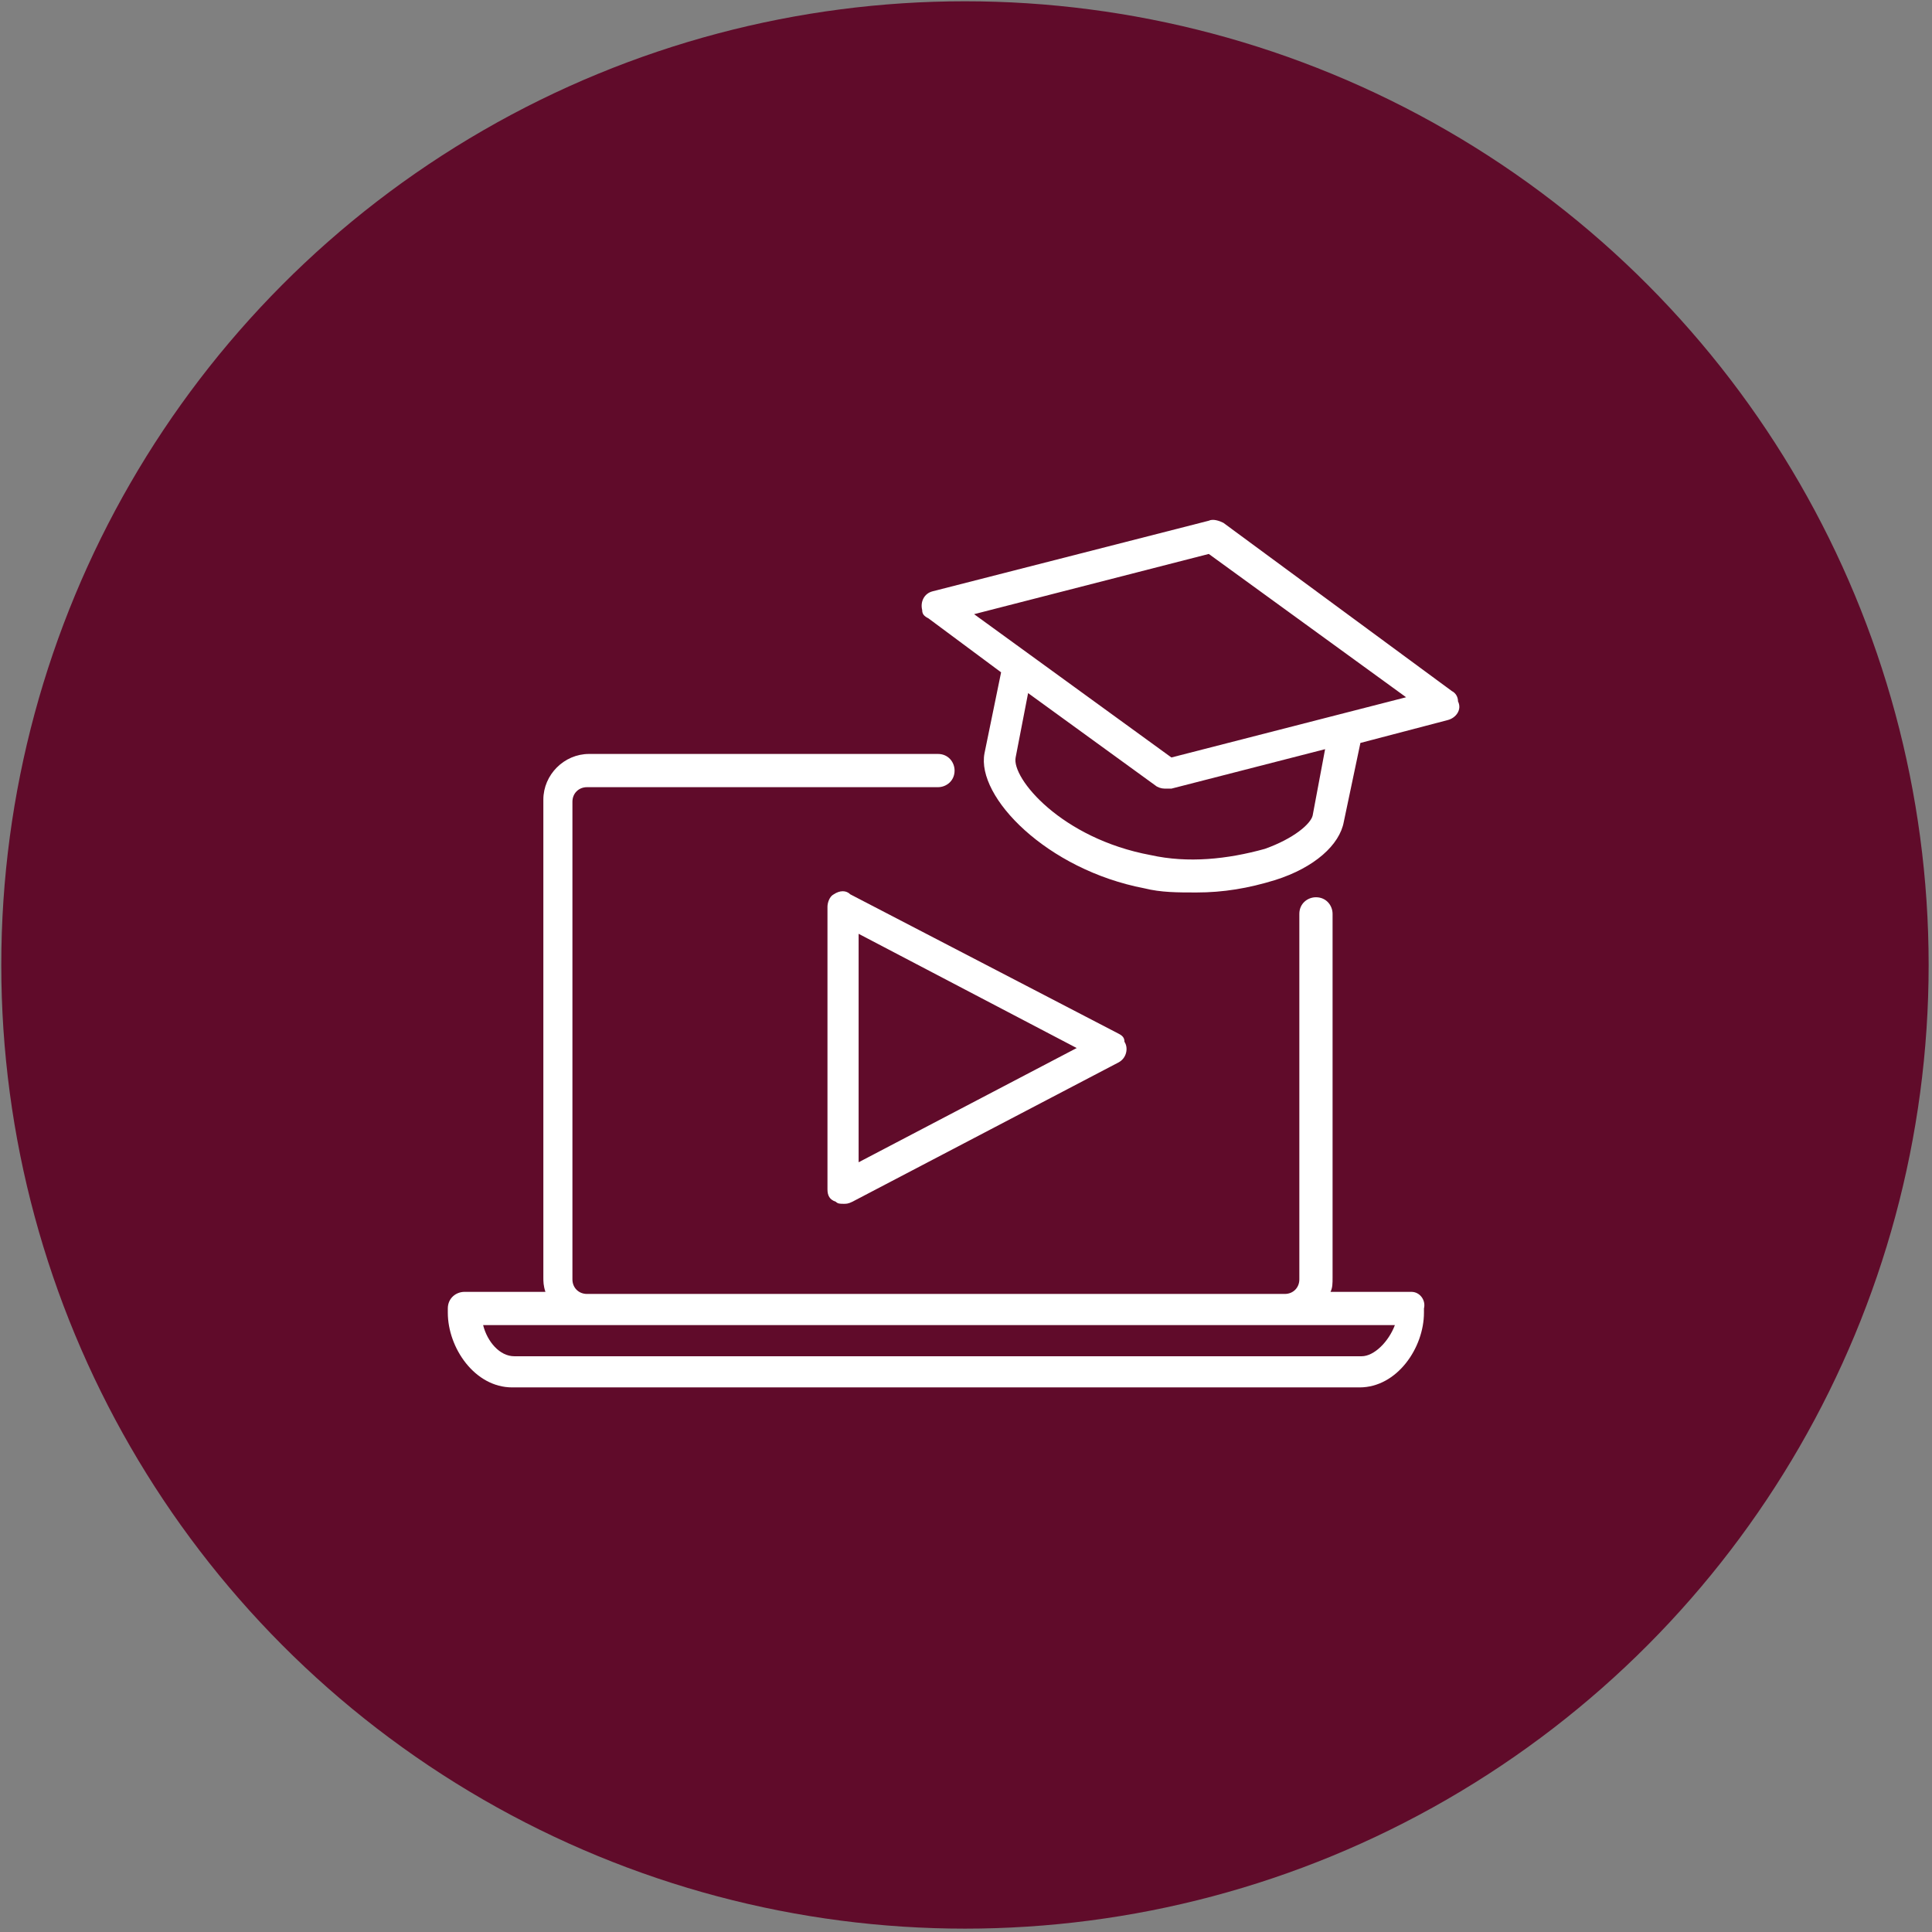
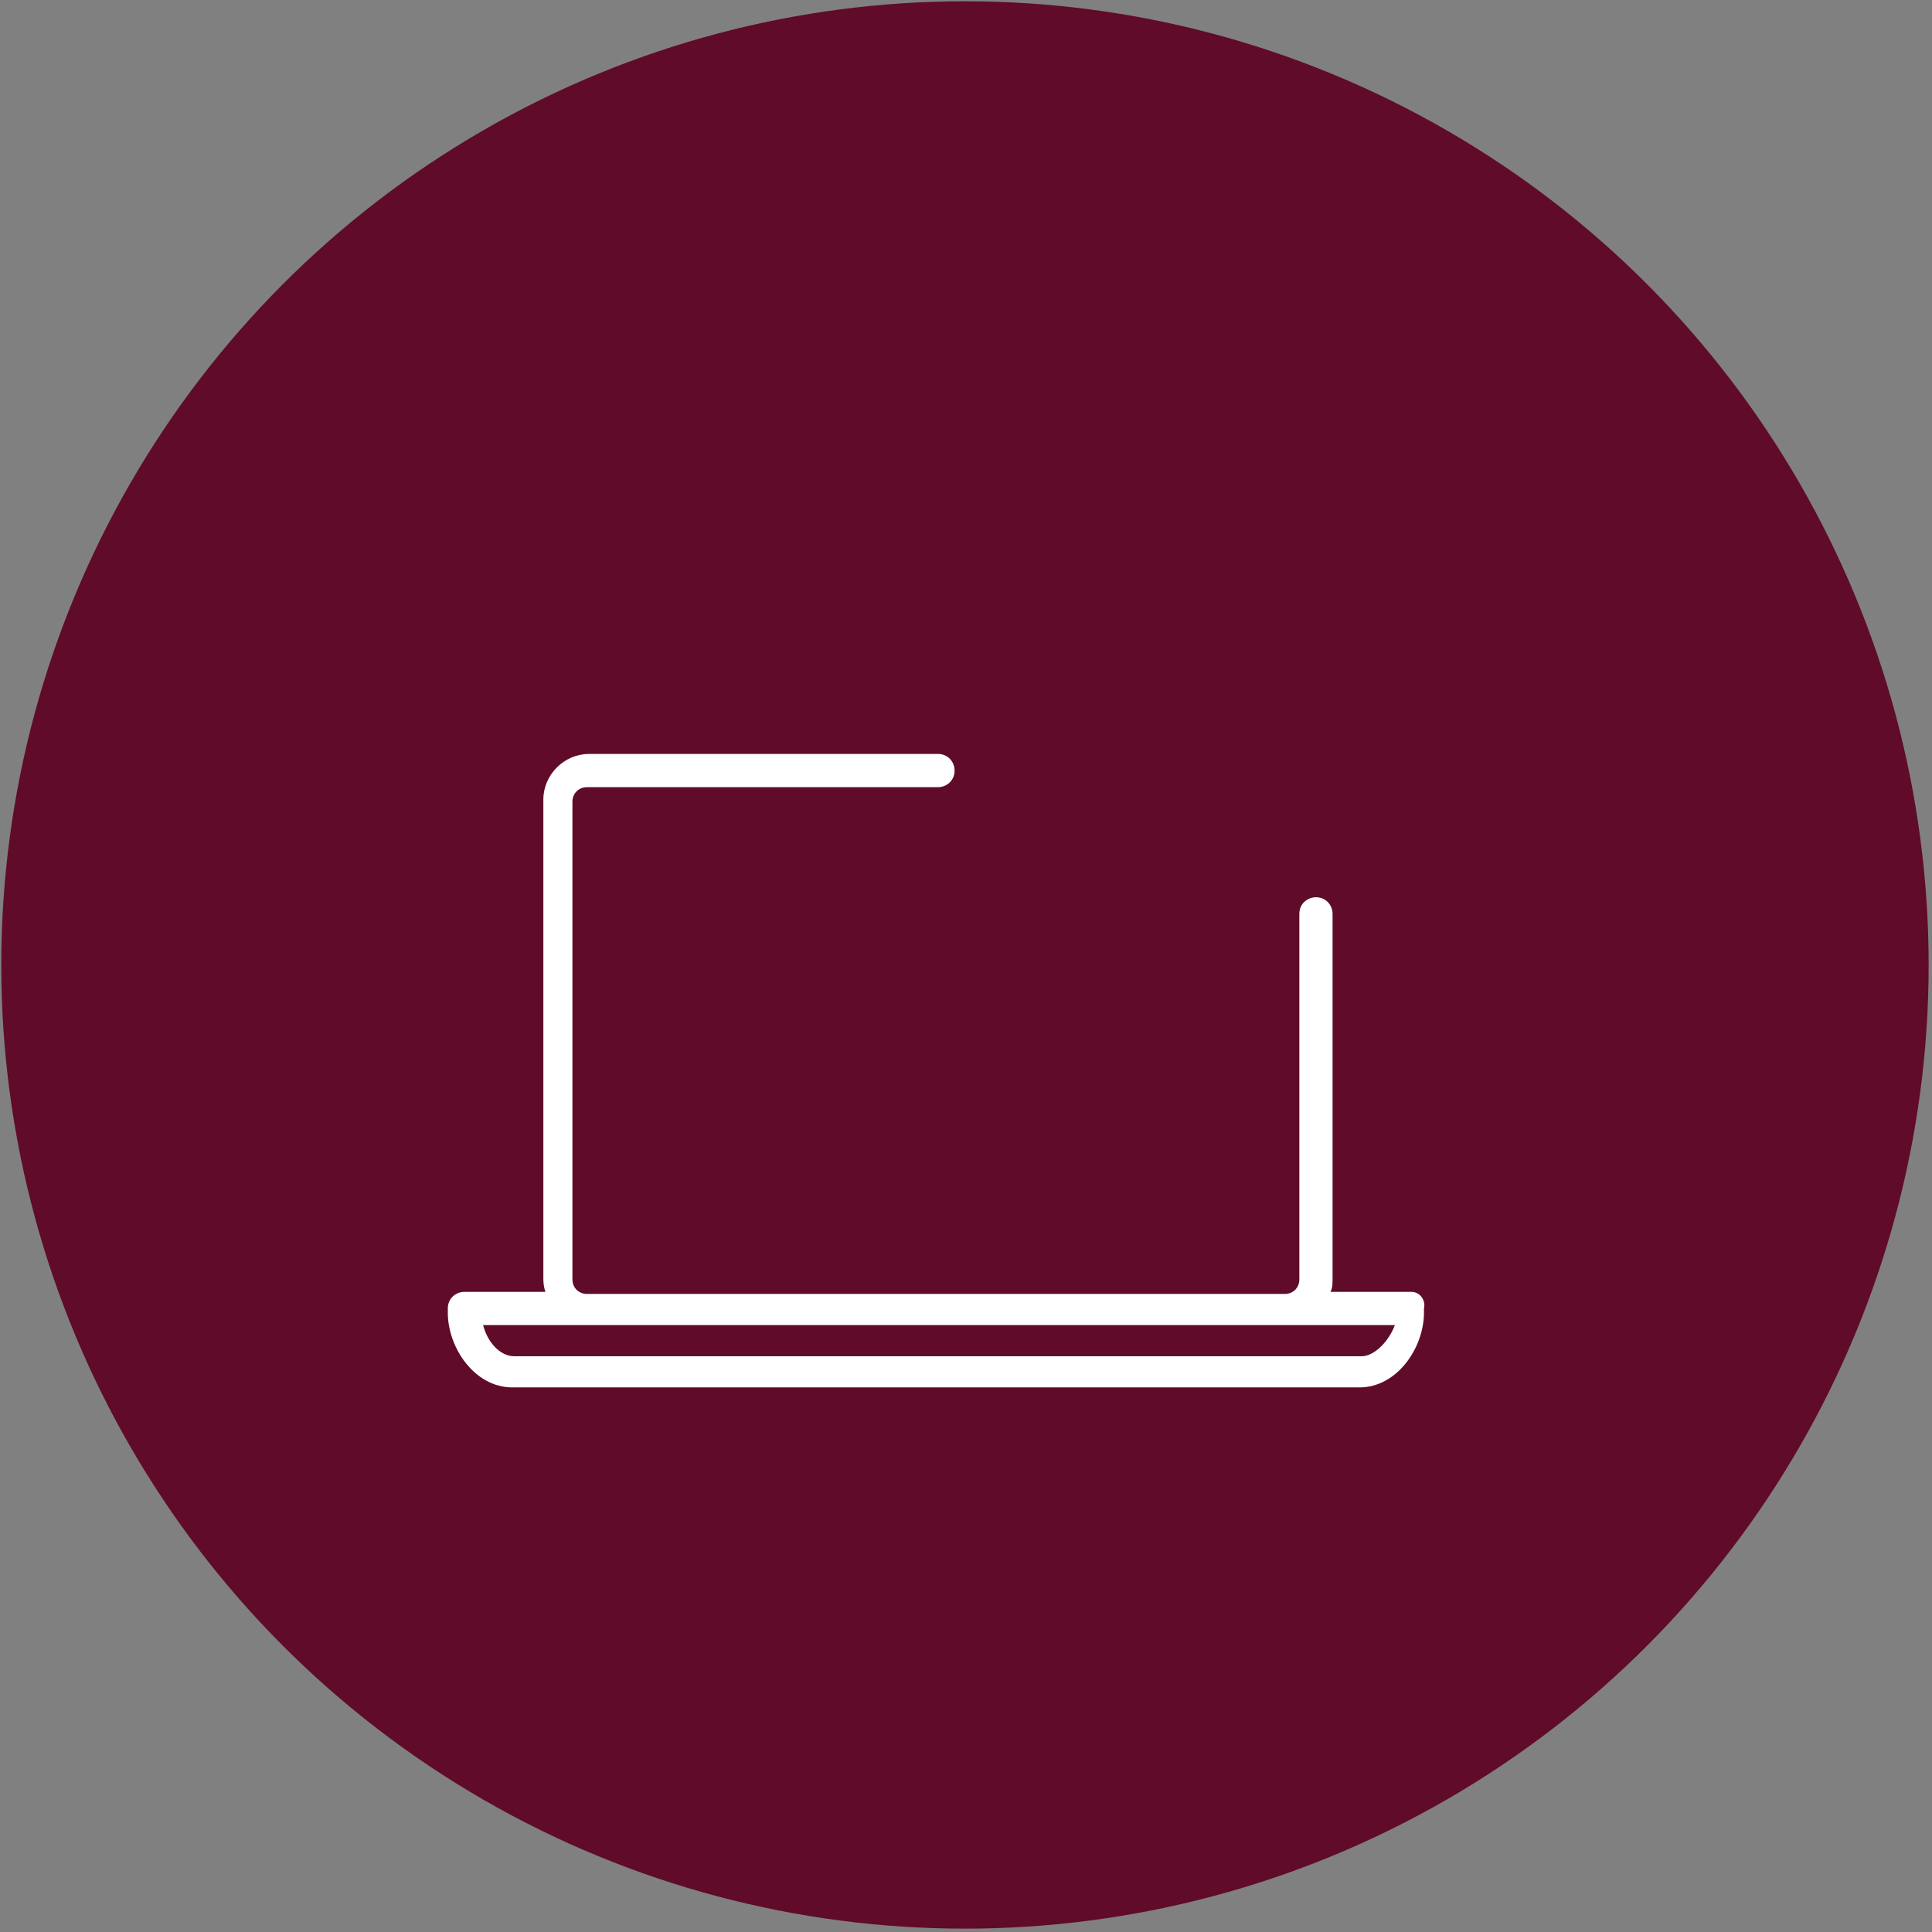
<svg xmlns="http://www.w3.org/2000/svg" xmlns:xlink="http://www.w3.org/1999/xlink" id="Camada_1" x="0px" y="0px" viewBox="0 0 1080 1080" style="enable-background:new 0 0 1080 1080;" xml:space="preserve">
  <rect x="0" y="0" width="1080" height="1080" fill="#808080" stroke="none" />
  <style type="text/css">	.st0{display:none;fill:#FFFFFF;}	.st1{fill:#600B2A;}	.st2{clip-path:url(#SVGID_00000044179895456578116530000018252444860011685782_);}	.st3{fill:#FFFFFF;}	.st4{clip-path:url(#SVGID_00000163063223104302741540000010557611681678140817_);}	.st5{clip-path:url(#SVGID_00000072998184891223568780000007300034077544828093_);}</style>
  <g id="_x35_36a4ce5-c93a-44de-ba7b-bd33a7fa95b7" transform="matrix(1 0 0 1 540 540)">
    <rect x="-540" y="-540" class="st0" width="1080" height="1080" />
  </g>
  <g id="_x36_df7abac-abad-4e12-b573-4c3ae6a00156" transform="matrix(1 0 0 1 540 540)" />
  <g transform="matrix(11.61 0 0 11.61 540 540)">
    <g>
      <g transform="matrix(1 0 0 1 -0.05 -0.05)">
        <circle class="st1" cx="0" cy="0" r="46.4" />
      </g>
      <g>
        <defs>
-           <rect id="SVGID_1_" x="-282.8" y="-282.8" width="564.3" height="564.3" />
-         </defs>
+           </defs>
        <clipPath id="SVGID_00000057138462290524230000000016305844397078758072_">
          <use xlink:href="#SVGID_1_" style="overflow:visible;" />
        </clipPath>
        <g transform="matrix(1 0 0 1 10.79 -12.54)" style="clip-path:url(#SVGID_00000057138462290524230000000016305844397078758072_);">
          <path class="st3" d="M12.6-0.7L1.6-8.8C1.4-8.9,1.1-9,0.9-8.9l-13.3,3.4     C-12.8-5.4-13-5-12.9-4.6c0,0.2,0.1,0.3,0.3,0.4l3.5,2.6l-0.8,3.9c-0.4,2.1,3,5.6,7.7,6.5c0.8,0.2,1.6,0.2,2.5,0.2     c1.3,0,2.5-0.2,3.8-0.6c1.9-0.6,3.1-1.7,3.3-2.8l0.8-3.8l4.2-1.1c0.4-0.1,0.7-0.5,0.5-0.9C12.9-0.4,12.8-0.6,12.6-0.7L12.6-0.7z      M5.9,5.3C5.8,5.7,5,6.4,3.6,6.9C1.8,7.4-0.1,7.6-1.9,7.2c-4.3-0.8-6.7-3.7-6.5-4.7l0.6-3.1l6.2,4.5C-1.4,4-1.3,4-1.1,4     C-1.1,4-1,4-0.9,4l7.4-1.9L5.9,5.3z M-0.9,2.5l-9.5-6.9L0.9-7.3l9.5,6.9L-0.9,2.5z" />
        </g>
      </g>
      <g>
        <defs>
          <rect id="SVGID_00000135685539354978088710000001478808891359209121_" x="-282.8" y="-282.8" width="564.3" height="564.3" />
        </defs>
        <clipPath id="SVGID_00000047739514288129517240000007405732648989635242_">
          <use xlink:href="#SVGID_00000135685539354978088710000001478808891359209121_" style="overflow:visible;" />
        </clipPath>
        <g transform="matrix(1 0 0 1 0.53 3.95)" style="clip-path:url(#SVGID_00000047739514288129517240000007405732648989635242_);">
-           <path class="st3" d="M-6.9-7.4C-7.1-7.3-7.2-7-7.2-6.8V6.8c0,0.3,0.1,0.5,0.4,0.6     c0.1,0.1,0.2,0.1,0.4,0.1c0.1,0,0.2,0,0.4-0.1L6.8,0.7c0.4-0.2,0.5-0.7,0.3-1C7.1-0.5,7-0.6,6.8-0.7L-6.1-7.4     C-6.3-7.6-6.6-7.6-6.9-7.4z M-5.7-5.5L4.8,0L-5.7,5.5L-5.7-5.5z" />
-         </g>
+           </g>
      </g>
      <g>
        <defs>
          <rect id="SVGID_00000038391599431205572820000015392533656385559171_" x="-282.8" y="-282.8" width="564.3" height="564.3" />
        </defs>
        <clipPath id="SVGID_00000098915945914671380170000017691972543543758993_">
          <use xlink:href="#SVGID_00000038391599431205572820000015392533656385559171_" style="overflow:visible;" />
        </clipPath>
        <g transform="matrix(1 0 0 1 -1.35 5.09)" style="clip-path:url(#SVGID_00000098915945914671380170000017691972543543758993_);">
          <path class="st3" d="M22.8,10.6h-3.9c0.1-0.2,0.1-0.4,0.1-0.7V-7.6c0-0.4-0.3-0.8-0.8-0.8     c-0.4,0-0.8,0.3-0.8,0.8V10c0,0.4-0.3,0.7-0.7,0.7c0,0,0,0,0,0h-33.6c-0.4,0-0.7-0.3-0.7-0.7c0,0,0,0,0,0v-23     c0-0.4,0.3-0.7,0.7-0.7h0H0c0.4,0,0.8-0.3,0.8-0.8c0-0.4-0.3-0.8-0.8-0.8h-16.8c-1.2,0-2.2,1-2.2,2.2v23c0,0.2,0,0.4,0.1,0.7     h-3.9c-0.4,0-0.8,0.3-0.8,0.8v0.2c0,1.7,1.3,3.6,3.1,3.6h40.8c1.8,0,3.1-1.9,3.1-3.6v-0.2C23.5,11,23.2,10.6,22.8,10.6z      M20.4,13.7h-40.8c-0.7,0-1.3-0.7-1.5-1.5h43.9C21.7,13,21,13.7,20.4,13.7z" />
        </g>
      </g>
    </g>
  </g>
</svg>